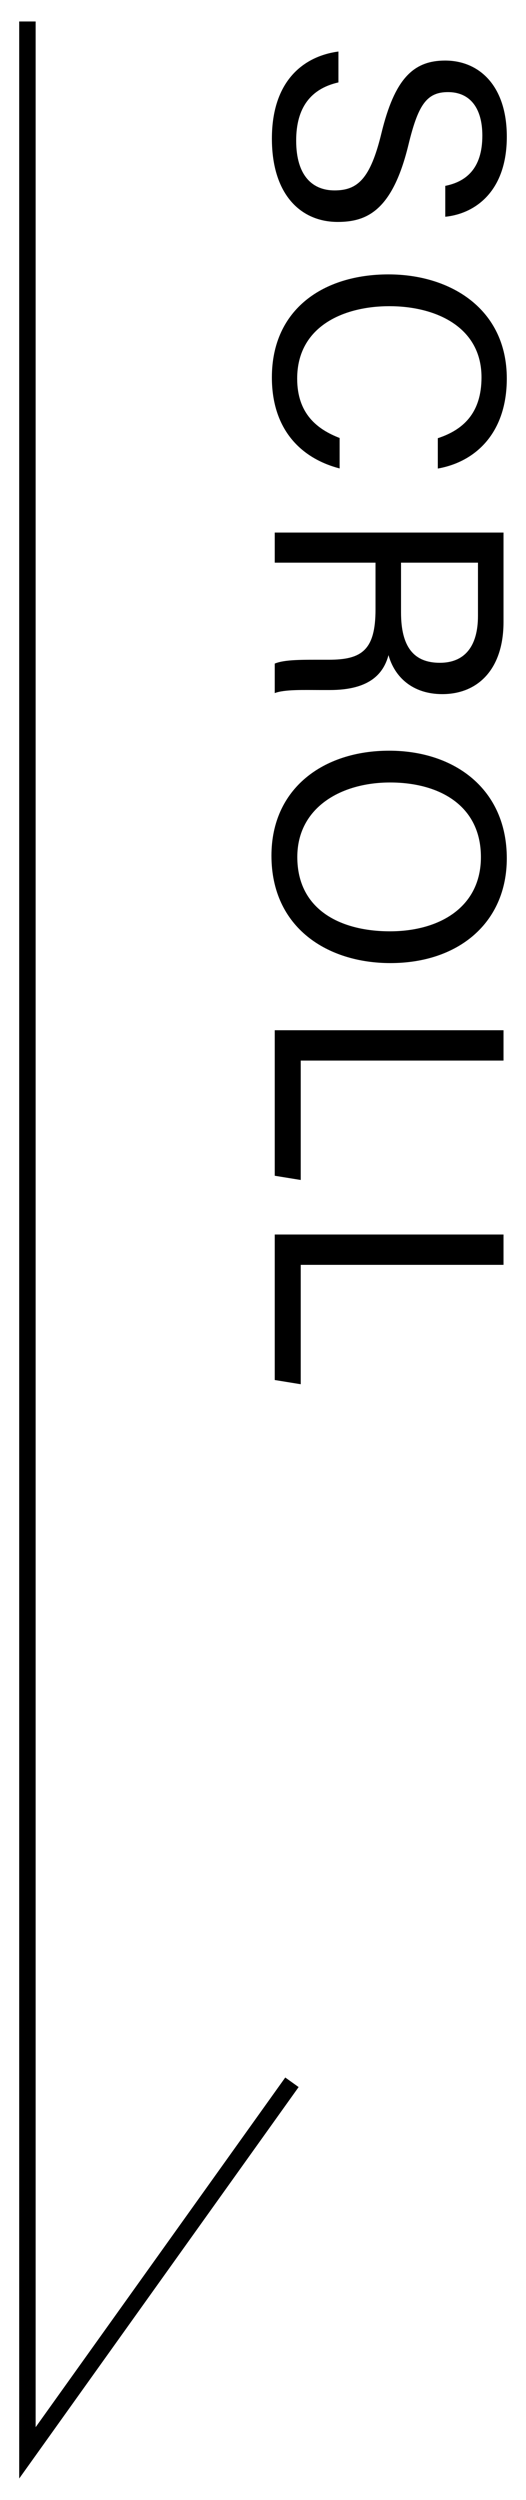
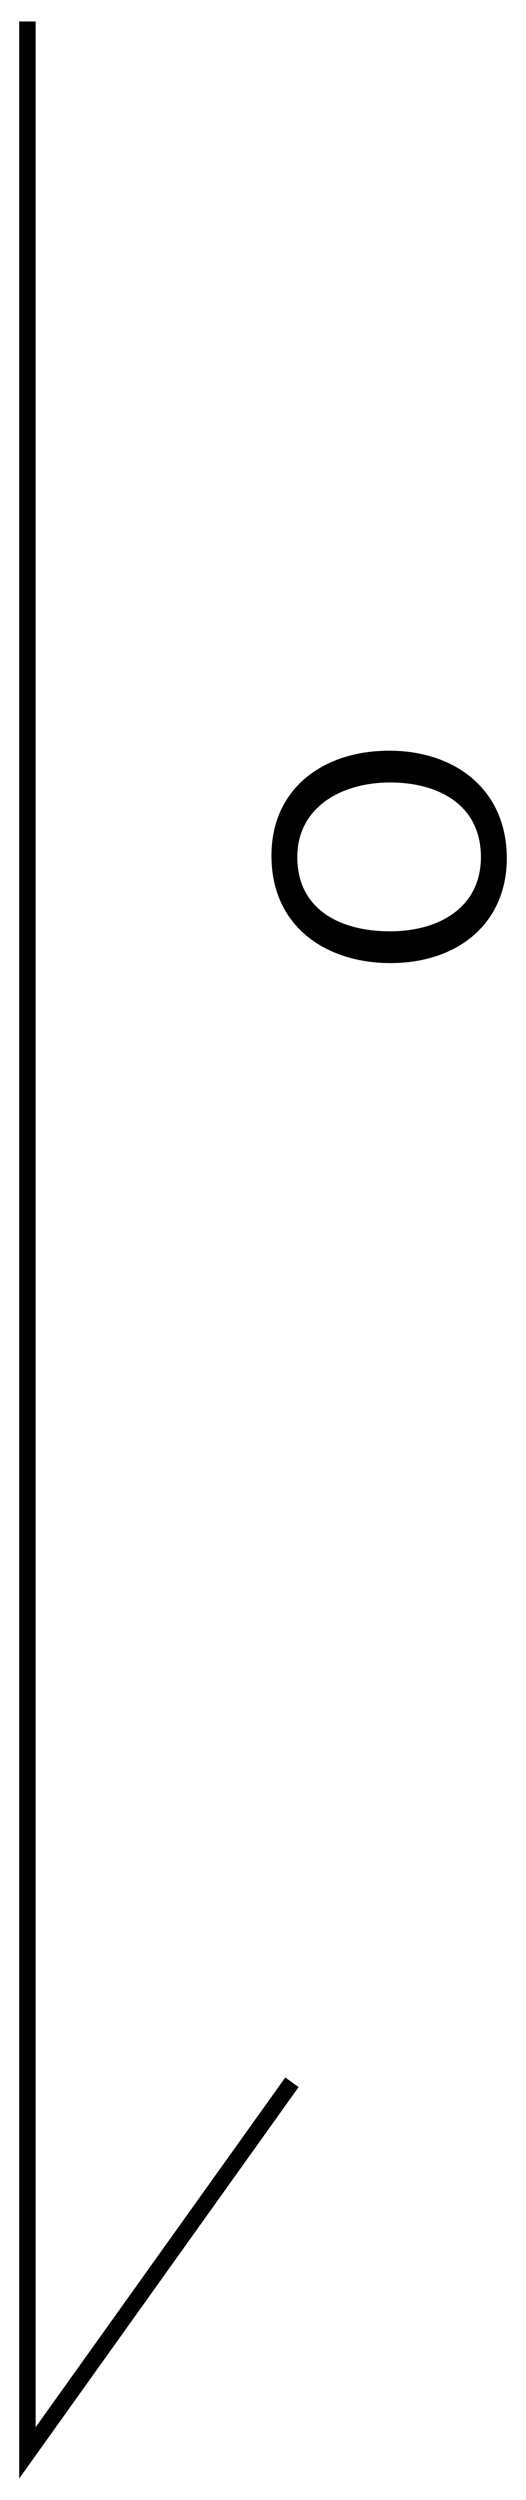
<svg xmlns="http://www.w3.org/2000/svg" version="1.1" viewBox="0 0 32 152">
  <g>
    <g id="_レイヤー_1" data-name="レイヤー_1">
      <g>
        <polygon points="1.168 150.694 1.168 1.306 2.168 1.306 2.168 147.573 17.354 126.312 18.167 126.894 1.168 150.694" />
        <g>
-           <path d="M20.588,5.011c-1.669.378-2.57,1.519-2.57,3.536,0,2.171,1.018,3.03,2.333,3.03,1.396,0,2.178-.686,2.853-3.476.797-3.28,1.92-4.419,3.877-4.419,2.067,0,3.752,1.525,3.752,4.632,0,3.314-1.916,4.679-3.744,4.865v-1.878c1.238-.249,2.255-1.024,2.255-3.055,0-1.694-.763-2.646-2.089-2.646-1.307,0-1.822.785-2.412,3.225-.967,3.969-2.512,4.669-4.298,4.669-2.245,0-4.004-1.663-4.004-5.066,0-3.501,1.913-5.008,4.048-5.296v1.878Z" />
-           <path d="M20.66,28.482c-2.362-.617-4.12-2.378-4.12-5.537,0-4.163,3.158-6.262,7.092-6.262,3.78,0,7.2,2.102,7.2,6.331,0,3.283-1.871,5.063-4.197,5.474v-1.845c1.516-.499,2.658-1.502,2.658-3.703,0-3.069-2.791-4.324-5.605-4.324-2.731,0-5.609,1.192-5.609,4.404,0,2.146,1.23,3.087,2.582,3.609v1.853Z" />
-           <path d="M22.845,34.21h-6.131v-1.83h13.918v5.438c0,2.86-1.551,4.385-3.724,4.385-1.809,0-2.904-1.039-3.273-2.373-.305,1.136-1.152,2.124-3.568,2.124h-.597c-.959,0-2.173-.045-2.756.188v-1.795c.601-.253,1.686-.235,2.991-.235h.297c1.981,0,2.843-.56,2.843-3.056v-2.846ZM24.397,34.21v3.026c0,2.128.8,3.062,2.364,3.062,1.479,0,2.317-.965,2.317-2.854v-3.234h-4.682Z" />
          <path d="M23.752,58.556c-3.828,0-7.238-2.146-7.238-6.531,0-4.097,3.167-6.383,7.159-6.383,3.982,0,7.159,2.334,7.159,6.544,0,3.919-2.942,6.37-7.08,6.37ZM23.733,47.575c-3.009,0-5.646,1.539-5.646,4.531,0,3.231,2.663,4.518,5.637,4.518,2.999,0,5.533-1.458,5.533-4.513,0-3.154-2.555-4.536-5.524-4.536Z" />
-           <path d="M30.632,62.638v1.845h-12.337v7.26l-1.581-.257v-8.848h13.918Z" />
-           <path d="M30.632,75.058v1.845h-12.337v7.259l-1.581-.257v-8.847h13.918Z" />
        </g>
      </g>
    </g>
  </g>
</svg>